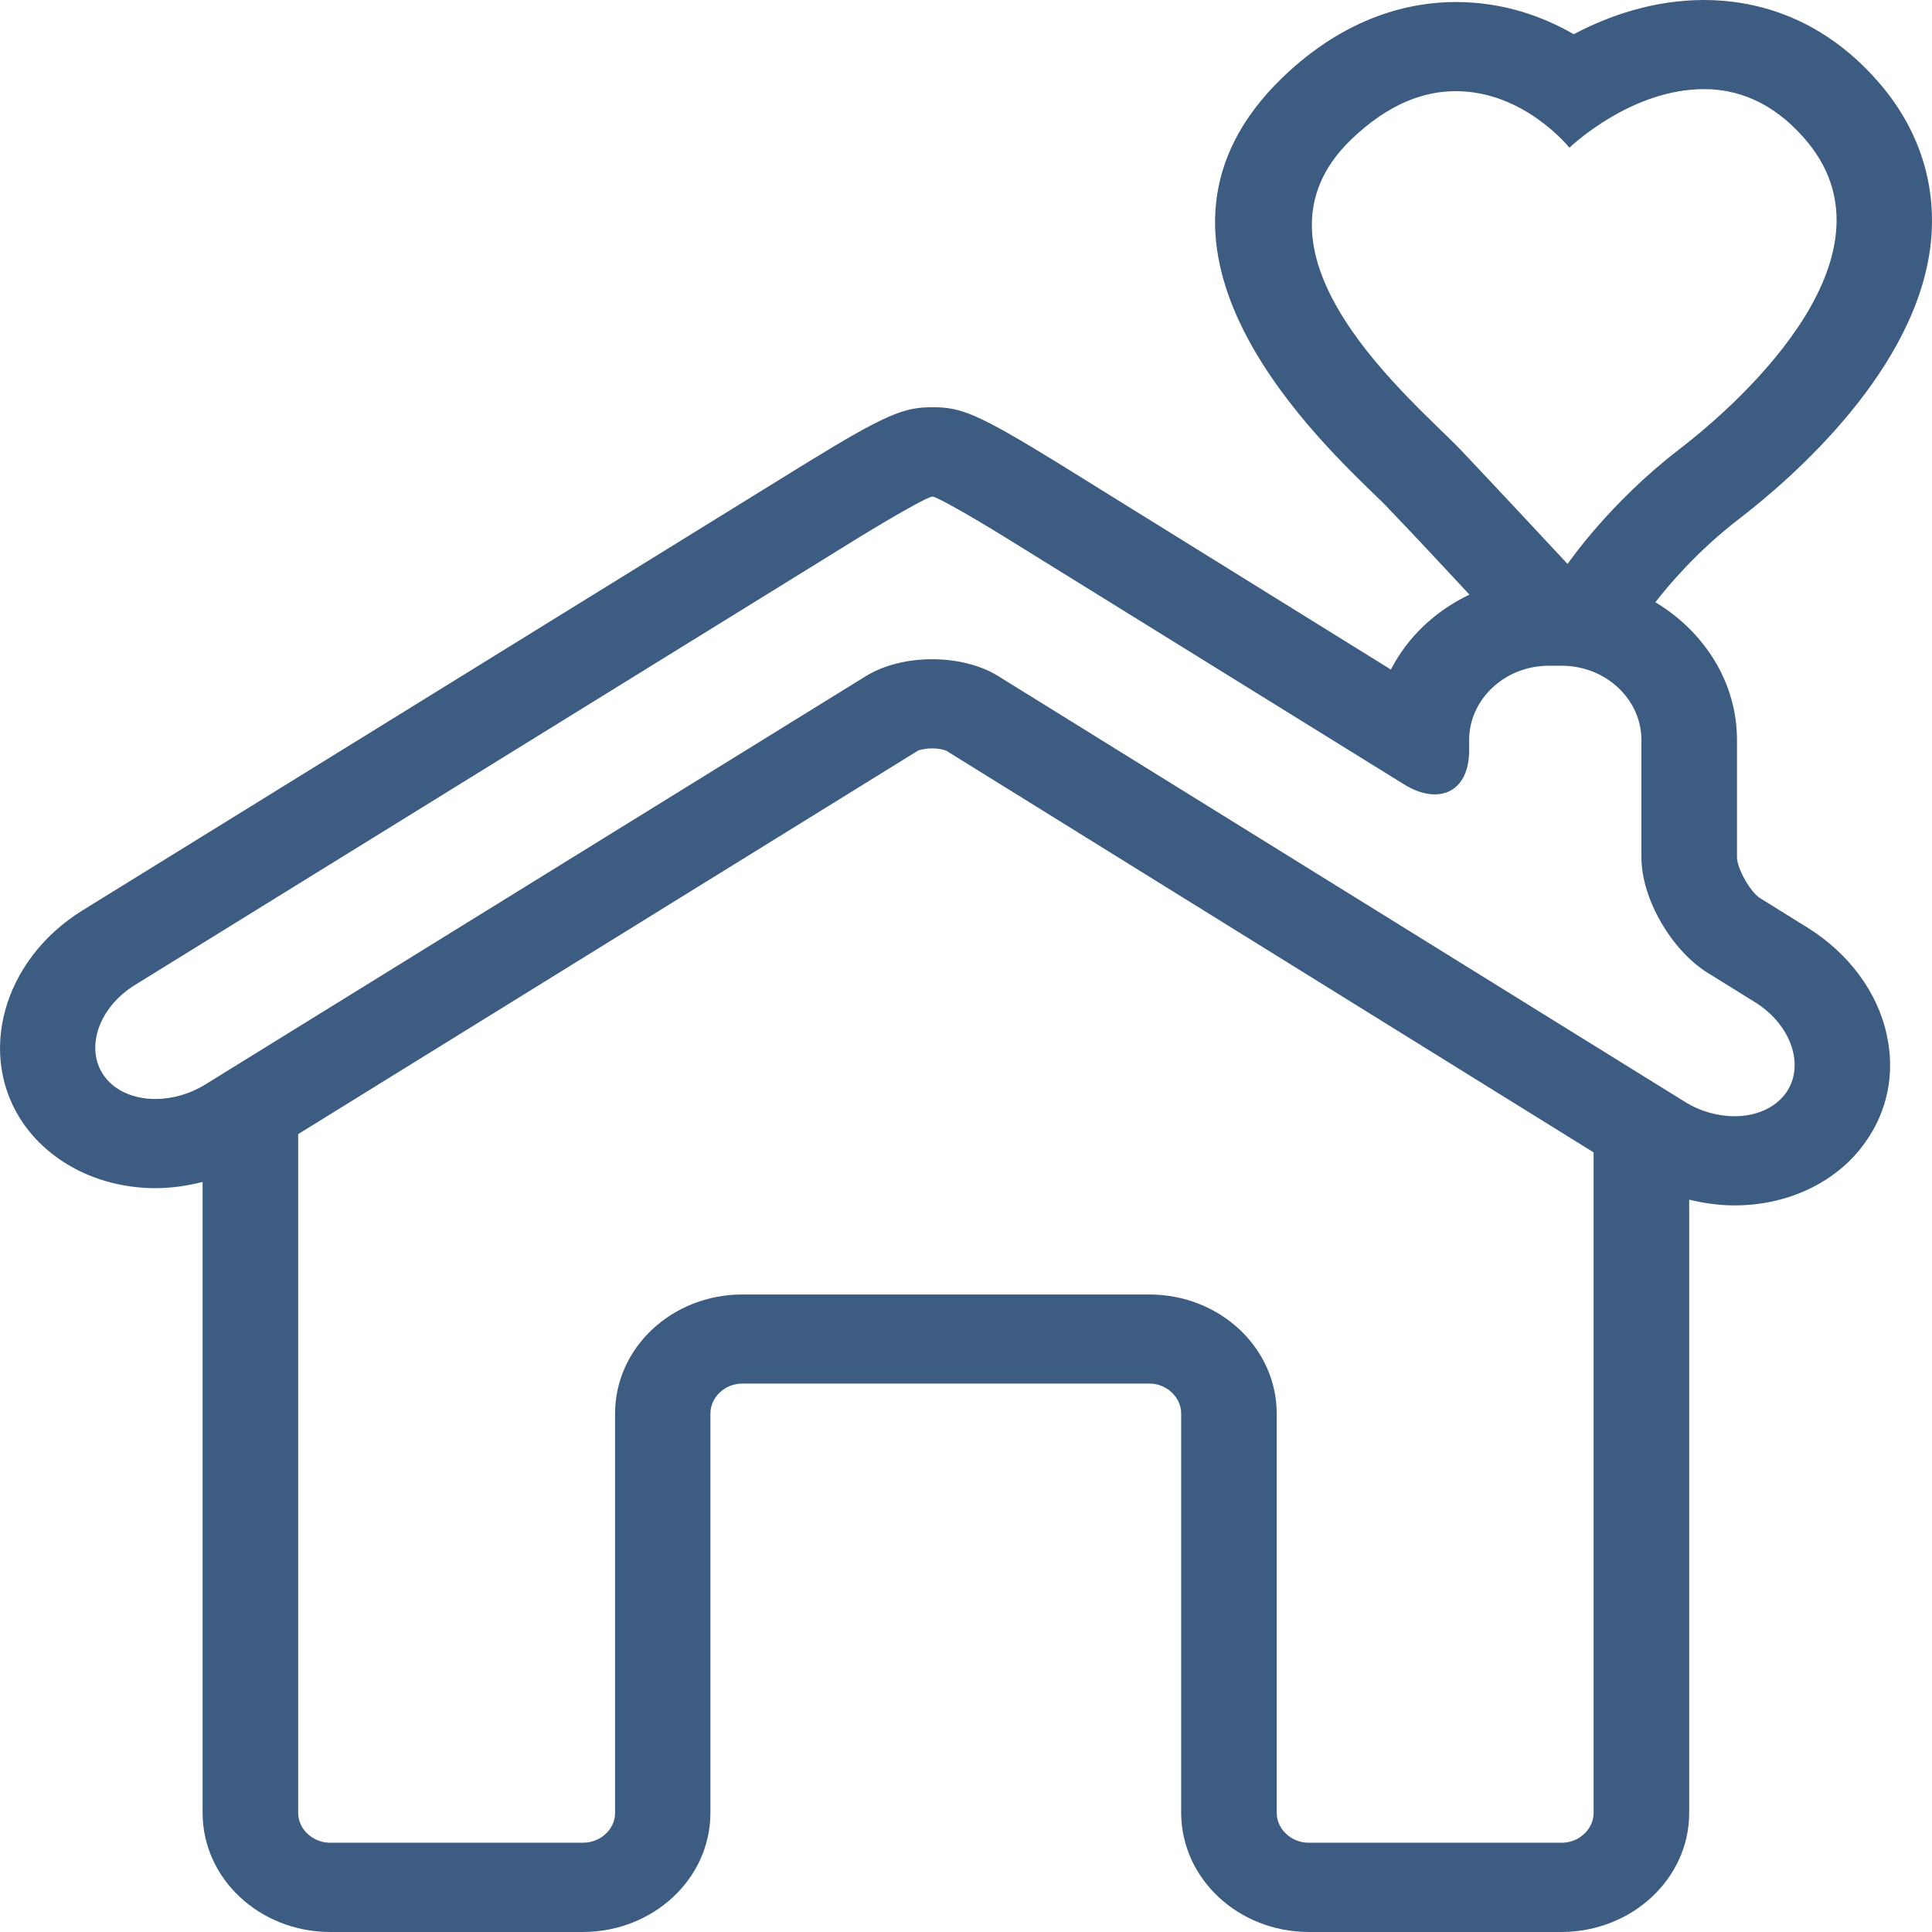
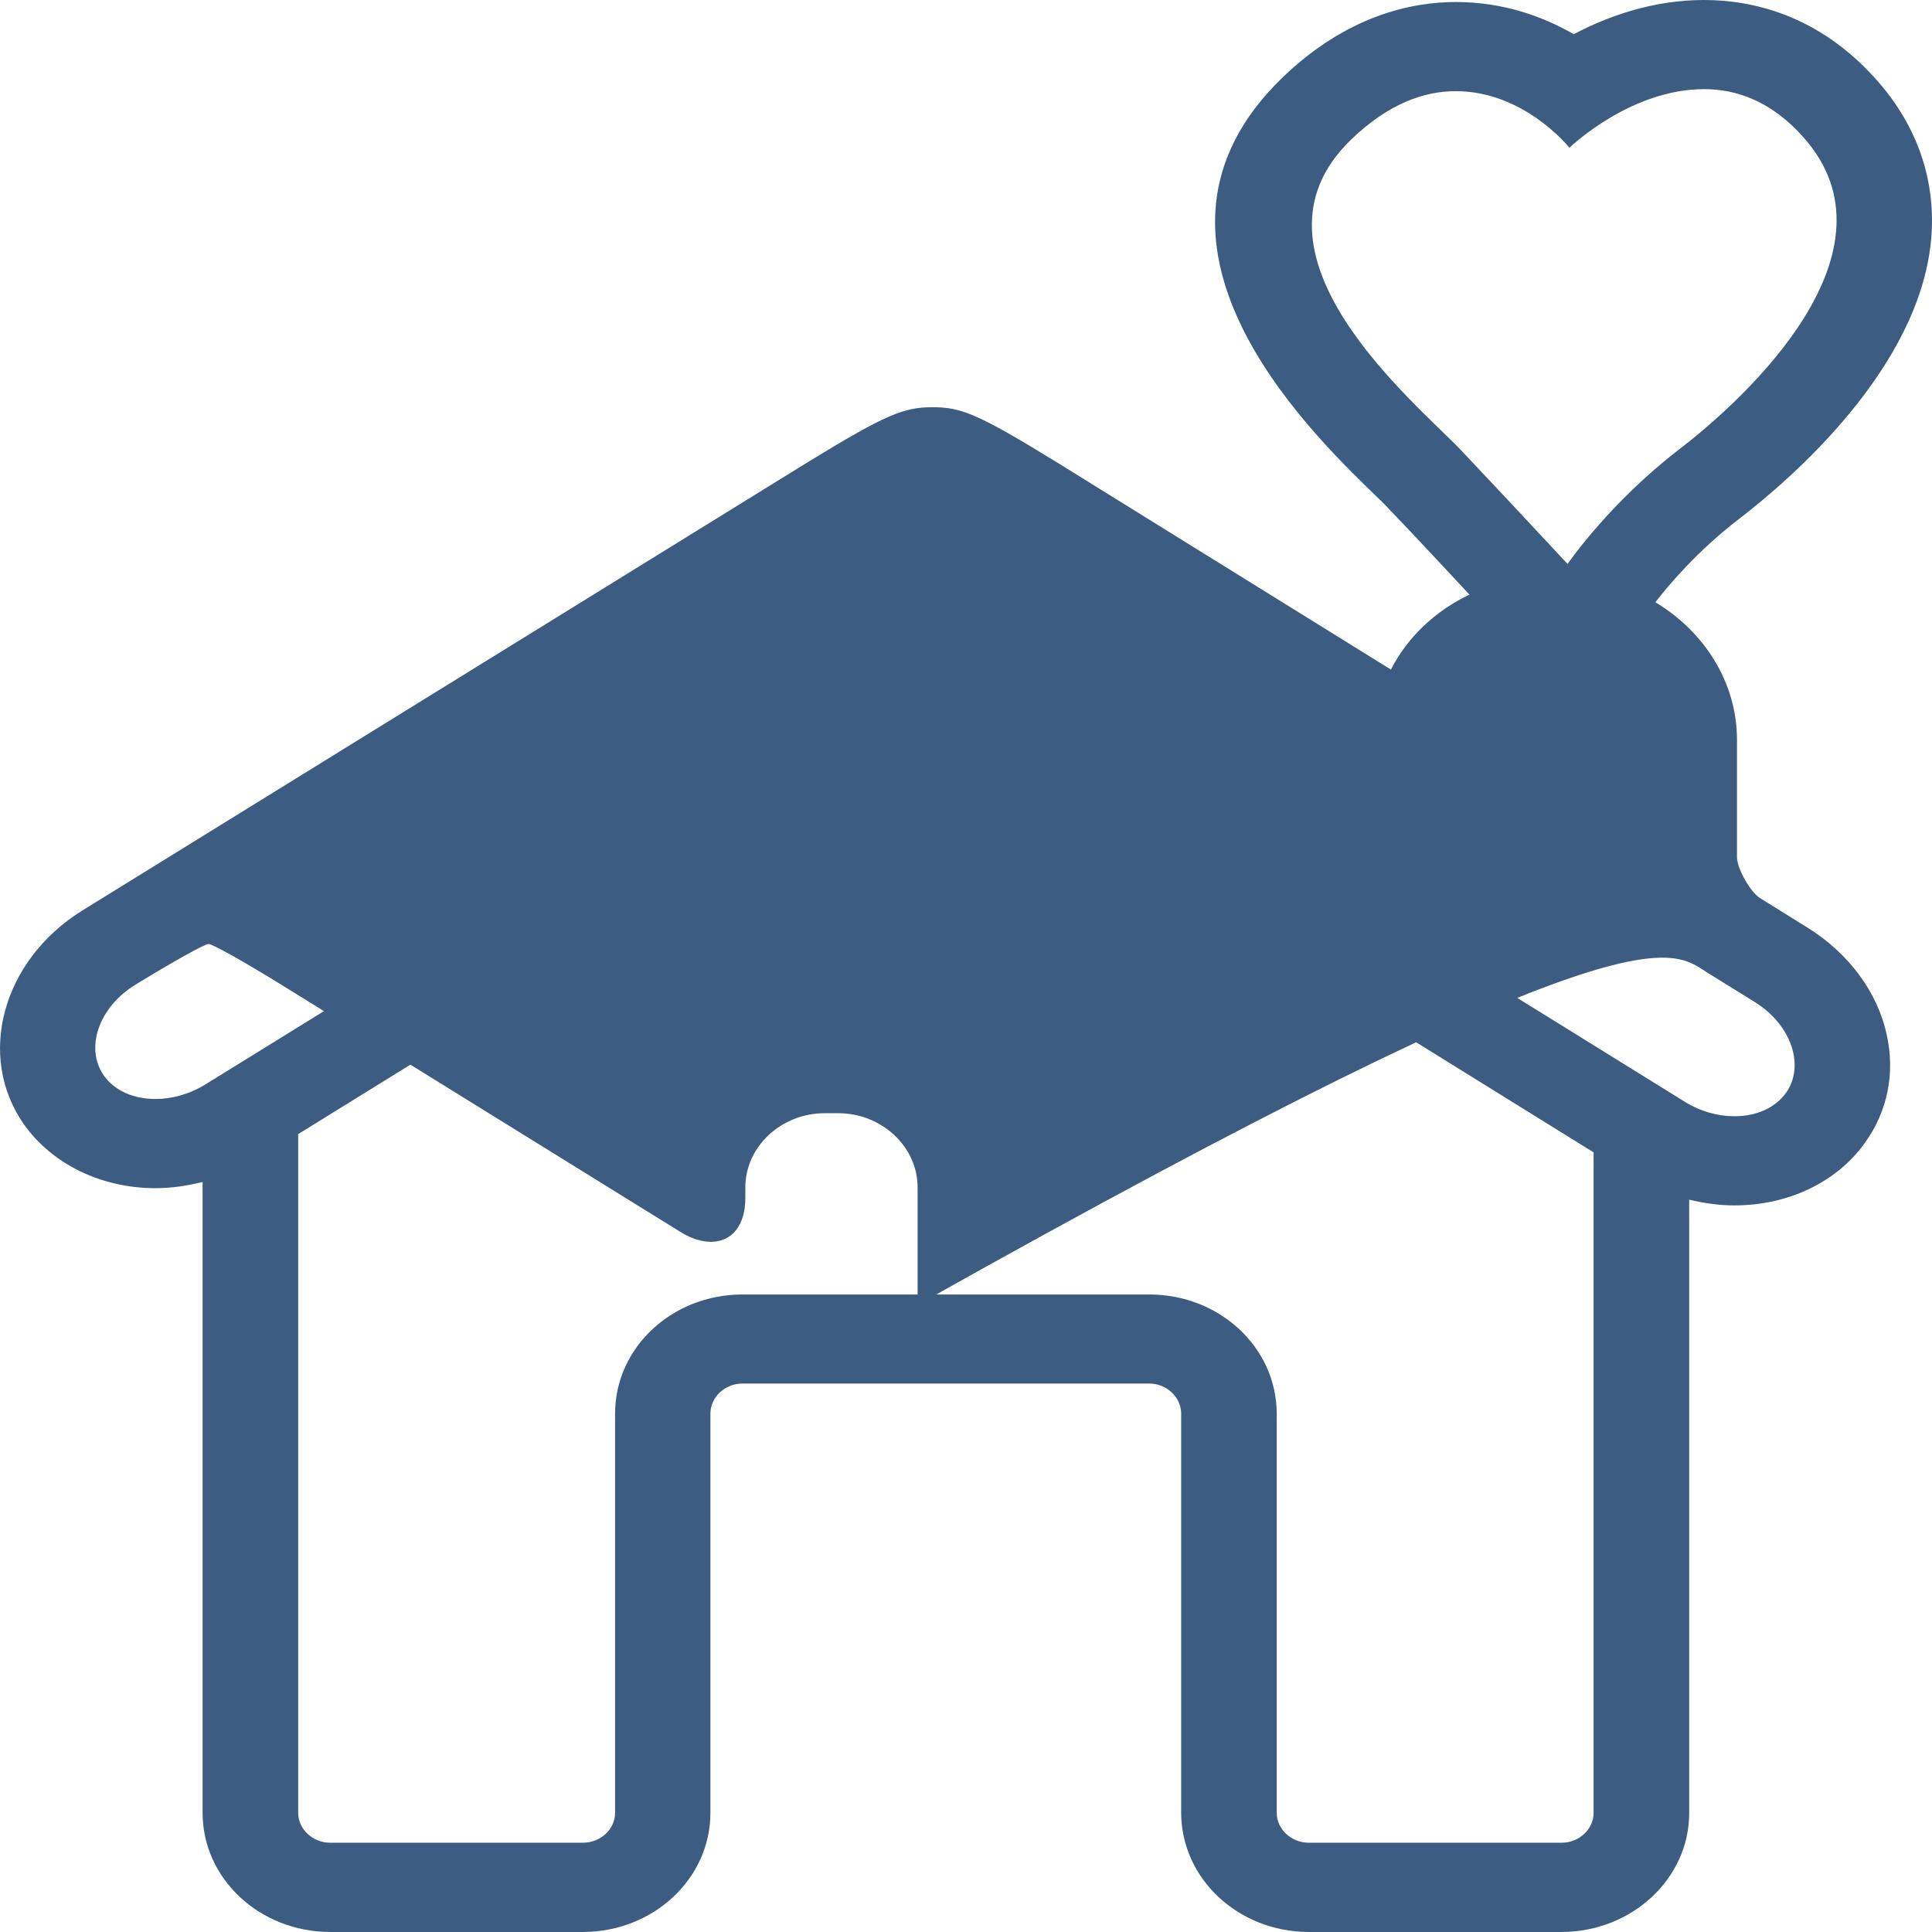
<svg xmlns="http://www.w3.org/2000/svg" width="125" height="125" viewBox="0 0 125 125">
-   <path d="M112.521 33.57c3.45-2.65 11.58-9.716 12.41-17.936 0.379-3.824-0.83-7.436-3.495-10.438C117.641 0.899 113.262 0 110.247 0c-3.268 0-6.181 1.029-8.427 2.213 -1.986-1.145-4.558-2.083-7.63-2.083 -2.808 0-7.027 0.845-11.223 4.896 -10.945 10.583 1.705 22.822 5.839 26.852 0.444 0.426 0.826 0.787 1.091 1.086 1.762 1.828 3.772 4.006 5.176 5.508 -2.205 1.049-4.008 2.748-5.082 4.848L68.475 29.971c-5.302-3.266-6.325-3.623-8.151-3.623 -1.827 0-2.973 0.432-8.143 3.604L5.328 58.908c-5.19 3.221-6.879 9.439-3.766 13.857 1.839 2.576 5.013 4.109 8.494 4.109 1.036 0 2.047-0.15 3.052-0.402v40.834c0.01 4.238 3.675 7.674 8.229 7.693h16.396c4.558-0.02 8.222-3.455 8.231-7.693V91.451c0-1.049 0.935-1.934 2.06-1.934h26.35c1.103 0 2.047 0.885 2.047 1.934v25.855c0.021 4.238 3.675 7.674 8.235 7.693h16.398c4.537-0.02 8.236-3.455 8.236-7.693V77.617c0.956 0.234 1.948 0.373 2.93 0.373 3.495 0 6.669-1.525 8.472-4.098 1.424-1.988 1.929-4.451 1.383-6.916 -0.577-2.766-2.466-5.299-5.114-6.949l-3.052-1.898c-0.647-0.371-1.526-1.947-1.526-2.652v-7.602c0-3.748-2.136-7.021-5.281-8.91C107.924 37.898 109.815 35.645 112.521 33.57zM103.105 117.307c0 1.016-0.919 1.916-2.051 1.916H84.656c-1.106 0-2.051-0.883-2.051-1.916V91.451c-0.02-4.277-3.694-7.686-8.231-7.699h-26.35c-4.548 0.008-8.222 3.439-8.229 7.699v25.855c0 1.033-0.937 1.916-2.062 1.916H21.337c-1.101 0-2.044-0.883-2.044-1.916v-43.93l40.124-24.824c0.043-0.01 0.383-0.131 0.886-0.131 0.521 0 0.844 0.121 0.924 0.152l41.879 25.986V117.307zM110.491 62.945l3.052 1.893c2.355 1.465 3.255 4.111 2.01 5.873 -0.729 1.006-1.965 1.51-3.332 1.51 -1.062 0-2.21-0.305-3.231-0.947L64.599 43.752c-1.163-0.732-2.731-1.1-4.296-1.1 -1.549 0-3.093 0.367-4.277 1.09l-42.737 26.42c-1.023 0.631-2.156 0.943-3.233 0.943 -1.375 0-2.63-0.516-3.333-1.51 -1.245-1.773-0.342-4.422 2.019-5.873l46.831-28.949c2.362-1.445 4.488-2.646 4.751-2.646 0.258 0 2.388 1.201 4.739 2.654l25.714 15.928c0.729 0.471 1.449 0.688 2.051 0.688 1.322 0 2.226-1.021 2.226-2.832v-0.689c0-2.631 2.312-4.801 5.144-4.801h0.858c2.832 0 5.144 2.17 5.144 4.801v7.602C106.198 58.123 108.127 61.48 110.491 62.945zM101.421 36.488c-0.203-0.213-3.976-4.277-6.905-7.373 -2.938-3.084-14.742-12.692-7.112-20.072 2.434-2.348 4.74-3.144 6.767-3.144h0.021c4.338 0 7.21 3.489 7.349 3.658 0.203-0.188 4.036-3.79 8.708-3.79 2.136 0 4.382 0.8 6.433 3.115 6.563 7.363-3.617 16.811-8.093 20.232C104.144 32.547 101.56 36.303 101.421 36.488z" fill="#3D5C81" />
+   <path d="M112.521 33.57c3.45-2.65 11.58-9.716 12.41-17.936 0.379-3.824-0.83-7.436-3.495-10.438C117.641 0.899 113.262 0 110.247 0c-3.268 0-6.181 1.029-8.427 2.213 -1.986-1.145-4.558-2.083-7.63-2.083 -2.808 0-7.027 0.845-11.223 4.896 -10.945 10.583 1.705 22.822 5.839 26.852 0.444 0.426 0.826 0.787 1.091 1.086 1.762 1.828 3.772 4.006 5.176 5.508 -2.205 1.049-4.008 2.748-5.082 4.848L68.475 29.971c-5.302-3.266-6.325-3.623-8.151-3.623 -1.827 0-2.973 0.432-8.143 3.604L5.328 58.908c-5.19 3.221-6.879 9.439-3.766 13.857 1.839 2.576 5.013 4.109 8.494 4.109 1.036 0 2.047-0.15 3.052-0.402v40.834c0.01 4.238 3.675 7.674 8.229 7.693h16.396c4.558-0.02 8.222-3.455 8.231-7.693V91.451c0-1.049 0.935-1.934 2.06-1.934h26.35c1.103 0 2.047 0.885 2.047 1.934v25.855c0.021 4.238 3.675 7.674 8.235 7.693h16.398c4.537-0.02 8.236-3.455 8.236-7.693V77.617c0.956 0.234 1.948 0.373 2.93 0.373 3.495 0 6.669-1.525 8.472-4.098 1.424-1.988 1.929-4.451 1.383-6.916 -0.577-2.766-2.466-5.299-5.114-6.949l-3.052-1.898c-0.647-0.371-1.526-1.947-1.526-2.652v-7.602c0-3.748-2.136-7.021-5.281-8.91C107.924 37.898 109.815 35.645 112.521 33.57zM103.105 117.307c0 1.016-0.919 1.916-2.051 1.916H84.656c-1.106 0-2.051-0.883-2.051-1.916V91.451c-0.02-4.277-3.694-7.686-8.231-7.699h-26.35c-4.548 0.008-8.222 3.439-8.229 7.699v25.855c0 1.033-0.937 1.916-2.062 1.916H21.337c-1.101 0-2.044-0.883-2.044-1.916v-43.93l40.124-24.824c0.043-0.01 0.383-0.131 0.886-0.131 0.521 0 0.844 0.121 0.924 0.152l41.879 25.986V117.307zM110.491 62.945l3.052 1.893c2.355 1.465 3.255 4.111 2.01 5.873 -0.729 1.006-1.965 1.51-3.332 1.51 -1.062 0-2.21-0.305-3.231-0.947L64.599 43.752c-1.163-0.732-2.731-1.1-4.296-1.1 -1.549 0-3.093 0.367-4.277 1.09l-42.737 26.42c-1.023 0.631-2.156 0.943-3.233 0.943 -1.375 0-2.63-0.516-3.333-1.51 -1.245-1.773-0.342-4.422 2.019-5.873c2.362-1.445 4.488-2.646 4.751-2.646 0.258 0 2.388 1.201 4.739 2.654l25.714 15.928c0.729 0.471 1.449 0.688 2.051 0.688 1.322 0 2.226-1.021 2.226-2.832v-0.689c0-2.631 2.312-4.801 5.144-4.801h0.858c2.832 0 5.144 2.17 5.144 4.801v7.602C106.198 58.123 108.127 61.48 110.491 62.945zM101.421 36.488c-0.203-0.213-3.976-4.277-6.905-7.373 -2.938-3.084-14.742-12.692-7.112-20.072 2.434-2.348 4.74-3.144 6.767-3.144h0.021c4.338 0 7.21 3.489 7.349 3.658 0.203-0.188 4.036-3.79 8.708-3.79 2.136 0 4.382 0.8 6.433 3.115 6.563 7.363-3.617 16.811-8.093 20.232C104.144 32.547 101.56 36.303 101.421 36.488z" fill="#3D5C81" />
</svg>